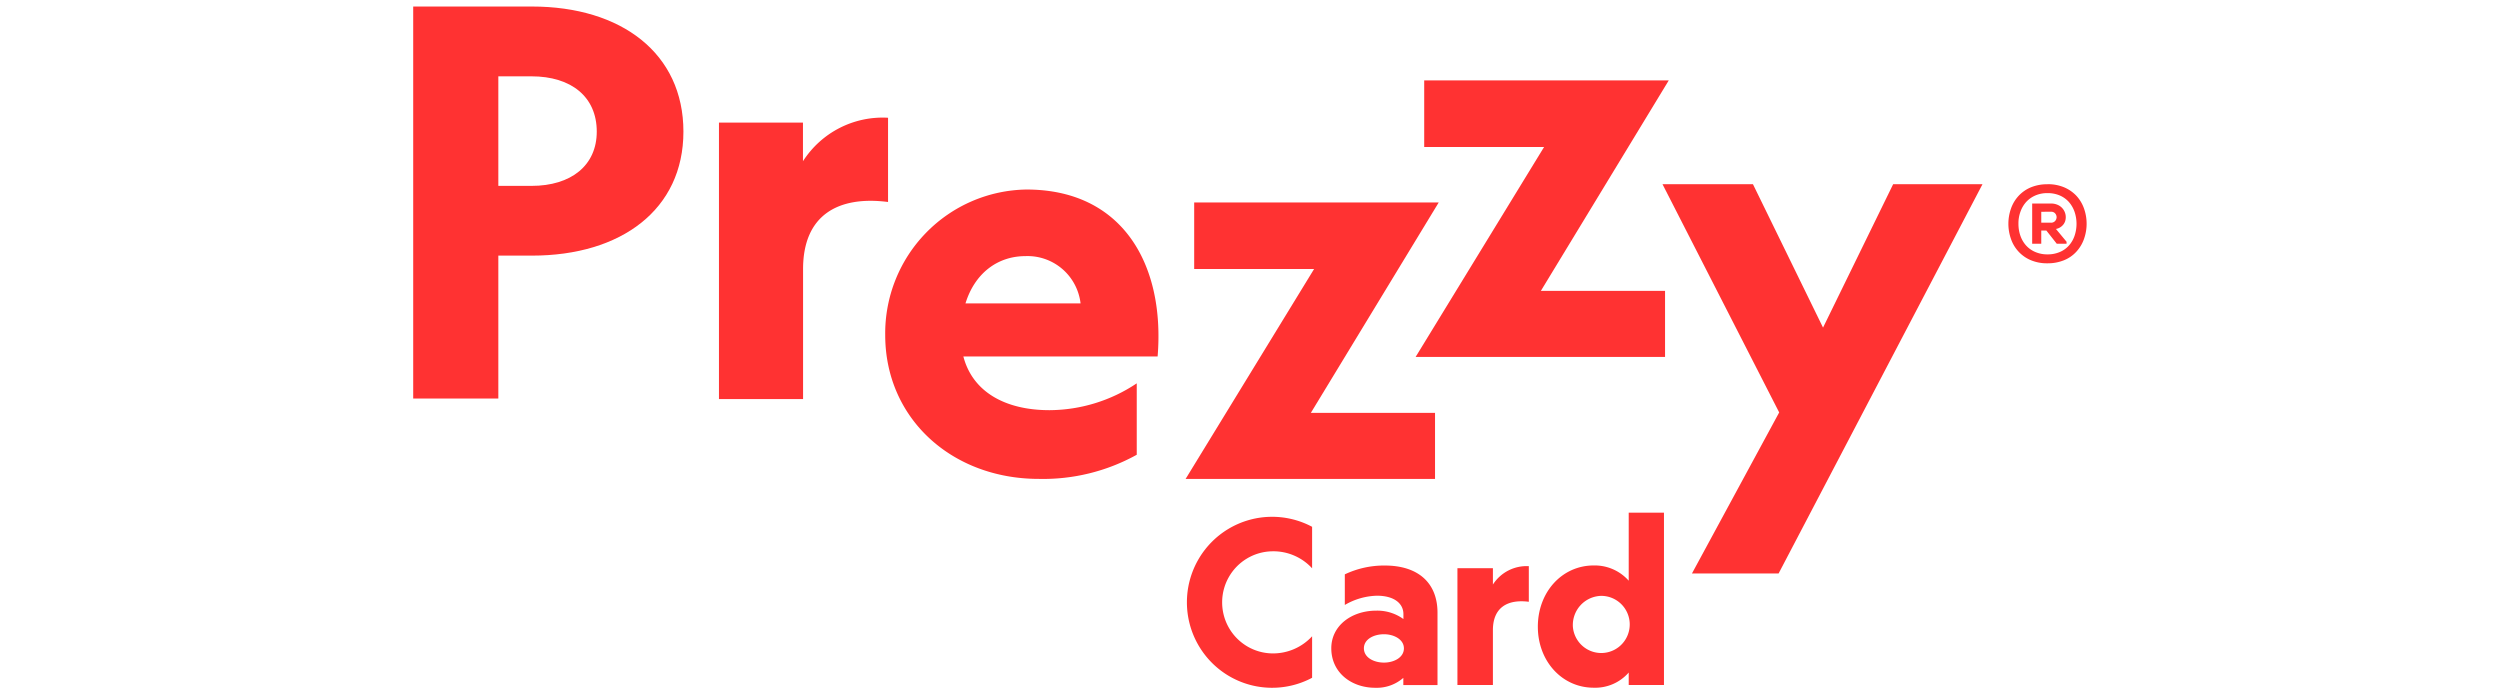
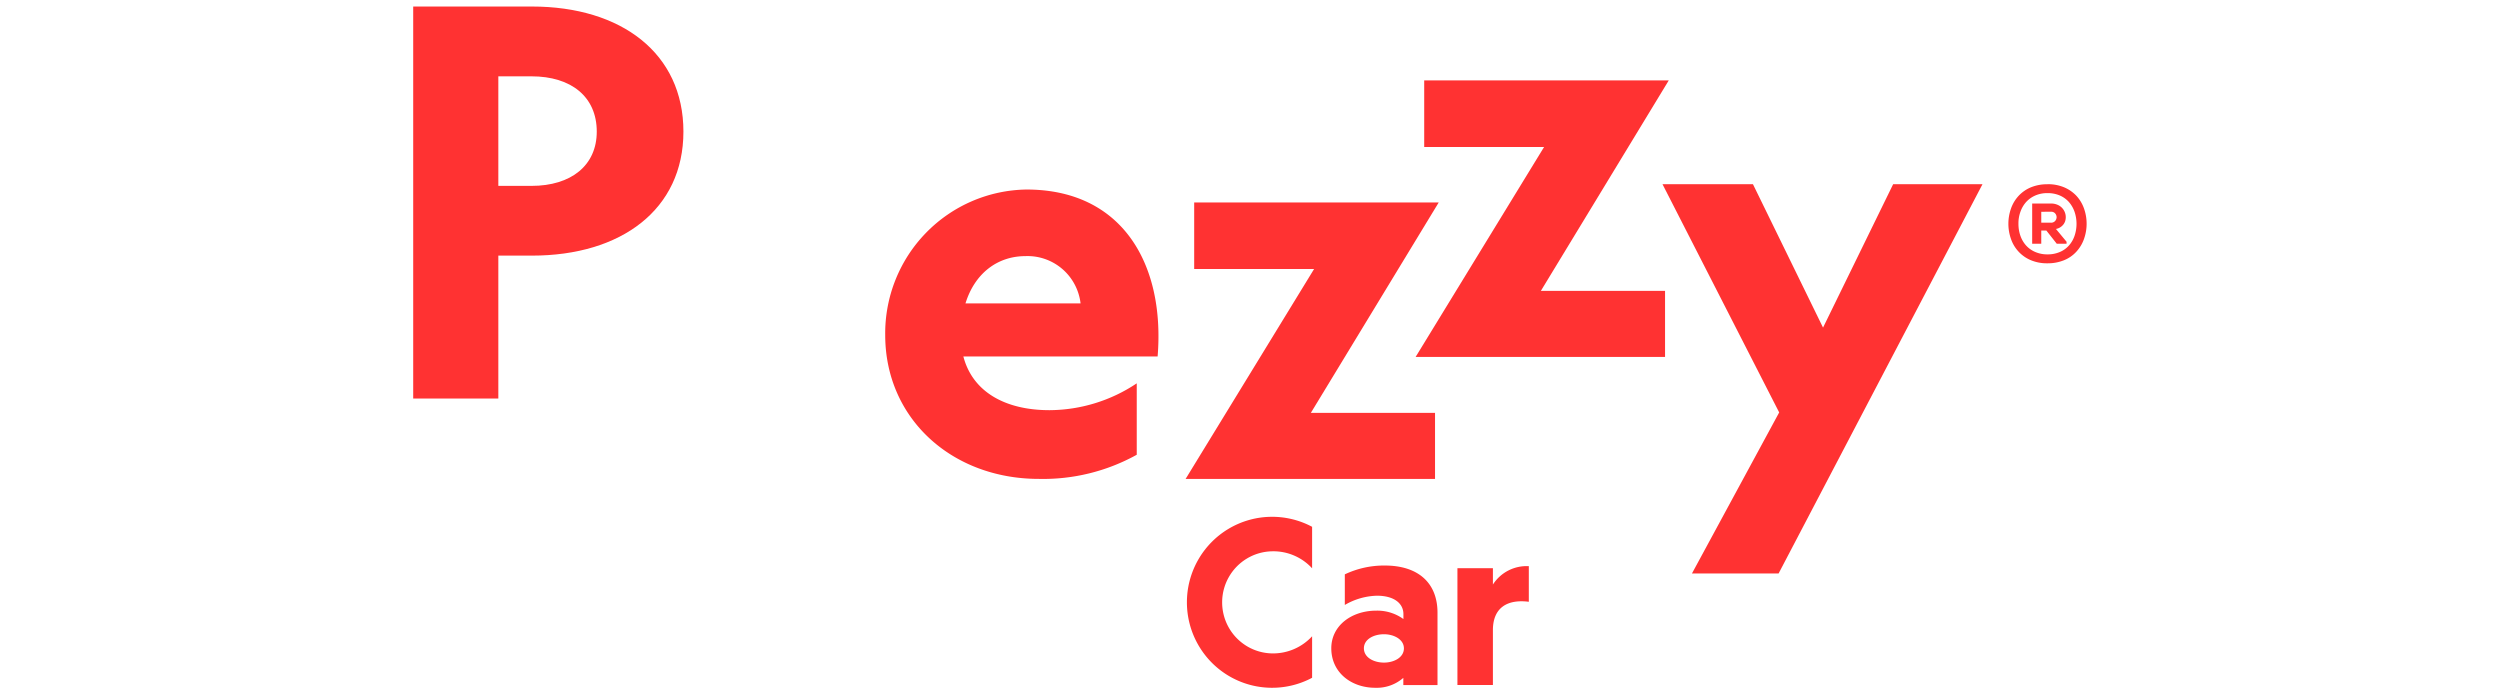
<svg xmlns="http://www.w3.org/2000/svg" width="180mm" height="50mm" viewBox="0 0 180 50" version="1.1" id="svg1" xml:space="preserve">
  <defs id="defs1" />
  <g id="The_perfect_gift_every_time-0" data-name="The perfect gift every time-0" transform="matrix(0.603,0,0,0.605,28.297,-0.014)">
    <g id="Group_28" data-name="Group 28" transform="translate(2.41,0.8)">
      <path id="Path_31" data-name="Path 31" d="m 123.761,84.978 v 4.939 a 10.174,10.174 0 1 1 0,-17.968 v 4.939 a 6.283,6.283 0 0 0 -4.774,-2.023 6.077,6.077 0 0 0 0,12.152 6.356,6.356 0 0 0 4.774,-2.04" transform="translate(-16.429,-10.032)" fill="#ff3232" />
      <path id="Path_32" data-name="Path 32" d="m 134.993,85.617 c -1.215,0 -2.4,0.59 -2.4,1.675 0,1.1 1.189,1.7 2.4,1.7 1.163,0 2.378,-0.59 2.378,-1.7 -0.009,-1.085 -1.224,-1.675 -2.378,-1.675 m 2.318,5.182 a 4.834,4.834 0 0 1 -3.377,1.189 c -2.8,0 -5.234,-1.779 -5.234,-4.7 0,-2.7 2.43,-4.479 5.373,-4.479 a 5.331,5.331 0 0 1 3.238,1 v -0.59 c 0,-1.241 -1.076,-2.187 -3.16,-2.187 a 8.006,8.006 0 0 0 -3.837,1.1 V 78.49 a 10.946,10.946 0 0 1 4.774,-1.05 c 3.967,0 6.293,2.049 6.293,5.616 v 8.611 H 137.3 V 90.8 Z" transform="translate(-19.076,-10.914)" fill="#ff3232" />
      <path id="Path_33" data-name="Path 33" d="m 154.574,81.765 c -2.509,-0.321 -4.288,0.651 -4.288,3.377 v 6.528 h -4.236 v -13.9 h 4.236 v 1.944 a 4.789,4.789 0 0 1 4.288,-2.187 z" transform="translate(-21.366,-10.925)" fill="#ff3232" />
-       <path id="Path_34" data-name="Path 34" d="m 161.294,83.766 a 3.4,3.4 0 1 0 3.377,-3.672 3.471,3.471 0 0 0 -3.377,3.672 m 6.667,-5.477 v -8.1 h 4.21 V 90.7 h -4.21 v -1.483 a 5.311,5.311 0 0 1 -4.184,1.806 c -3.75,0 -6.666,-3.134 -6.666,-7.257 0,-4.158 2.917,-7.291 6.666,-7.291 a 5.427,5.427 0 0 1 4.184,1.814" transform="translate(-22.825,-9.957)" fill="#ff3232" />
      <path id="Path_35" data-name="Path 35" d="m 12.575,22.145 h 3.958 c 4.731,0 7.795,-2.43 7.795,-6.458 0,-4.158 -3.064,-6.58 -7.795,-6.58 h -3.958 z m 0,8.307 v 17 H 2.41 V 0.8 h 14.184 c 10.668,0 18.081,5.564 18.081,14.887 0,9.262 -7.413,14.757 -18.081,14.757 h -4.019 z" transform="translate(-2.41,-0.8)" fill="#ff3232" />
-       <path id="Path_36" data-name="Path 36" d="M 64.669,26.074 C 58.723,25.31 54.513,27.61 54.513,34.06 V 49.528 H 44.47 V 16.621 H 54.5 v 4.6 a 11.312,11.312 0 0 1 10.16,-5.173 v 10.026 z" transform="translate(-7.961,-2.811)" fill="#ff3232" />
      <path id="Path_37" data-name="Path 37" d="m 76.923,39.44 h 13.741 a 6.37,6.37 0 0 0 -6.58,-5.625 c -3.394,0 -6.076,2.109 -7.161,5.625 m 7.283,-13.55 c 11.5,0 16.553,8.949 15.659,19.869 H 76.671 c 1.085,4.158 4.922,6.389 10.286,6.389 a 18.939,18.939 0 0 0 10.416,-3.194 v 8.5 a 23.127,23.127 0 0 1 -11.692,2.873 c -10.356,0 -18.342,-7.161 -18.342,-17.126 A 17.115,17.115 0 0 1 84.206,25.89" transform="translate(-10.979,-4.111)" fill="#ff3232" />
    </g>
    <path id="Path_38" data-name="Path 38" d="m 138.442,52.7 v 7.864 H 108.66 L 124,35.585 H 109.684 V 27.66 h 29.2 L 123.616,52.7 Z" transform="translate(-14.022,-3.545)" fill="#ff3232" />
    <path id="Path_39" data-name="Path 39" d="m 170.082,35.973 v 7.864 H 140.3 L 155.638,18.855 H 141.324 V 10.93 h 29.2 l -15.268,25.043 z" transform="translate(-18.197,-1.337)" fill="#ff3232" />
    <path id="Path_40" data-name="Path 40" d="M 188.192,52.321 174.26,25.16 h 10.8 l 8.368,17.066 8.372,-17.066 h 10.668 l -24.346,46.327 h -10.346 z" transform="translate(-22.679,-3.215)" fill="#ff3232" />
    <g id="Group_29" data-name="Group 29" transform="translate(192.882,21.945)">
      <path id="Path_41" data-name="Path 41" d="m 225.764,28.441 v 1.3 h 1.146 a 0.636,0.636 0 0 0 0.512,-0.208 0.7,0.7 0 0 0 0.174,-0.443 0.685,0.685 0 0 0 -0.165,-0.443 0.607,0.607 0 0 0 -0.5,-0.208 z m 3.021,3.568 v 0.234 h -1.172 l -1.241,-1.571 h -0.608 v 1.571 h -1.085 V 27.46 h 2.24 a 1.914,1.914 0 0 1 0.894,0.2 1.6,1.6 0 0 1 0.859,1.189 1.6,1.6 0 0 1 -0.052,0.7 1.307,1.307 0 0 1 -0.391,0.59 1.447,1.447 0 0 1 -0.712,0.347 z m -5.746,-2.135 a 4.259,4.259 0 0 0 0.234,1.424 3.408,3.408 0 0 0 0.677,1.154 3.123,3.123 0 0 0 1.094,0.773 3.6,3.6 0 0 0 1.467,0.286 3.639,3.639 0 0 0 1.476,-0.286 3.012,3.012 0 0 0 1.085,-0.773 3.389,3.389 0 0 0 0.668,-1.154 4.441,4.441 0 0 0 0,-2.847 3.578,3.578 0 0 0 -0.668,-1.163 3.109,3.109 0 0 0 -1.085,-0.781 3.639,3.639 0 0 0 -1.476,-0.286 3.568,3.568 0 0 0 -1.467,0.286 3.226,3.226 0 0 0 -1.094,0.781 3.447,3.447 0 0 0 -0.677,1.163 3.985,3.985 0 0 0 -0.234,1.424 M 226.5,25.16 a 4.994,4.994 0 0 1 2,0.373 4.349,4.349 0 0 1 1.467,1.016 4.394,4.394 0 0 1 0.9,1.5 5.422,5.422 0 0 1 0,3.628 4.394,4.394 0 0 1 -0.9,1.5 4.042,4.042 0 0 1 -1.467,1.023 5.117,5.117 0 0 1 -2,0.373 4.951,4.951 0 0 1 -1.988,-0.373 4.221,4.221 0 0 1 -2.361,-2.517 5.423,5.423 0 0 1 0,-3.628 4.314,4.314 0 0 1 0.9,-1.5 4.229,4.229 0 0 1 1.458,-1.016 5.1,5.1 0 0 1 1.988,-0.373" transform="translate(-221.84,-25.16)" fill="#ff3232" />
    </g>
  </g>
</svg>